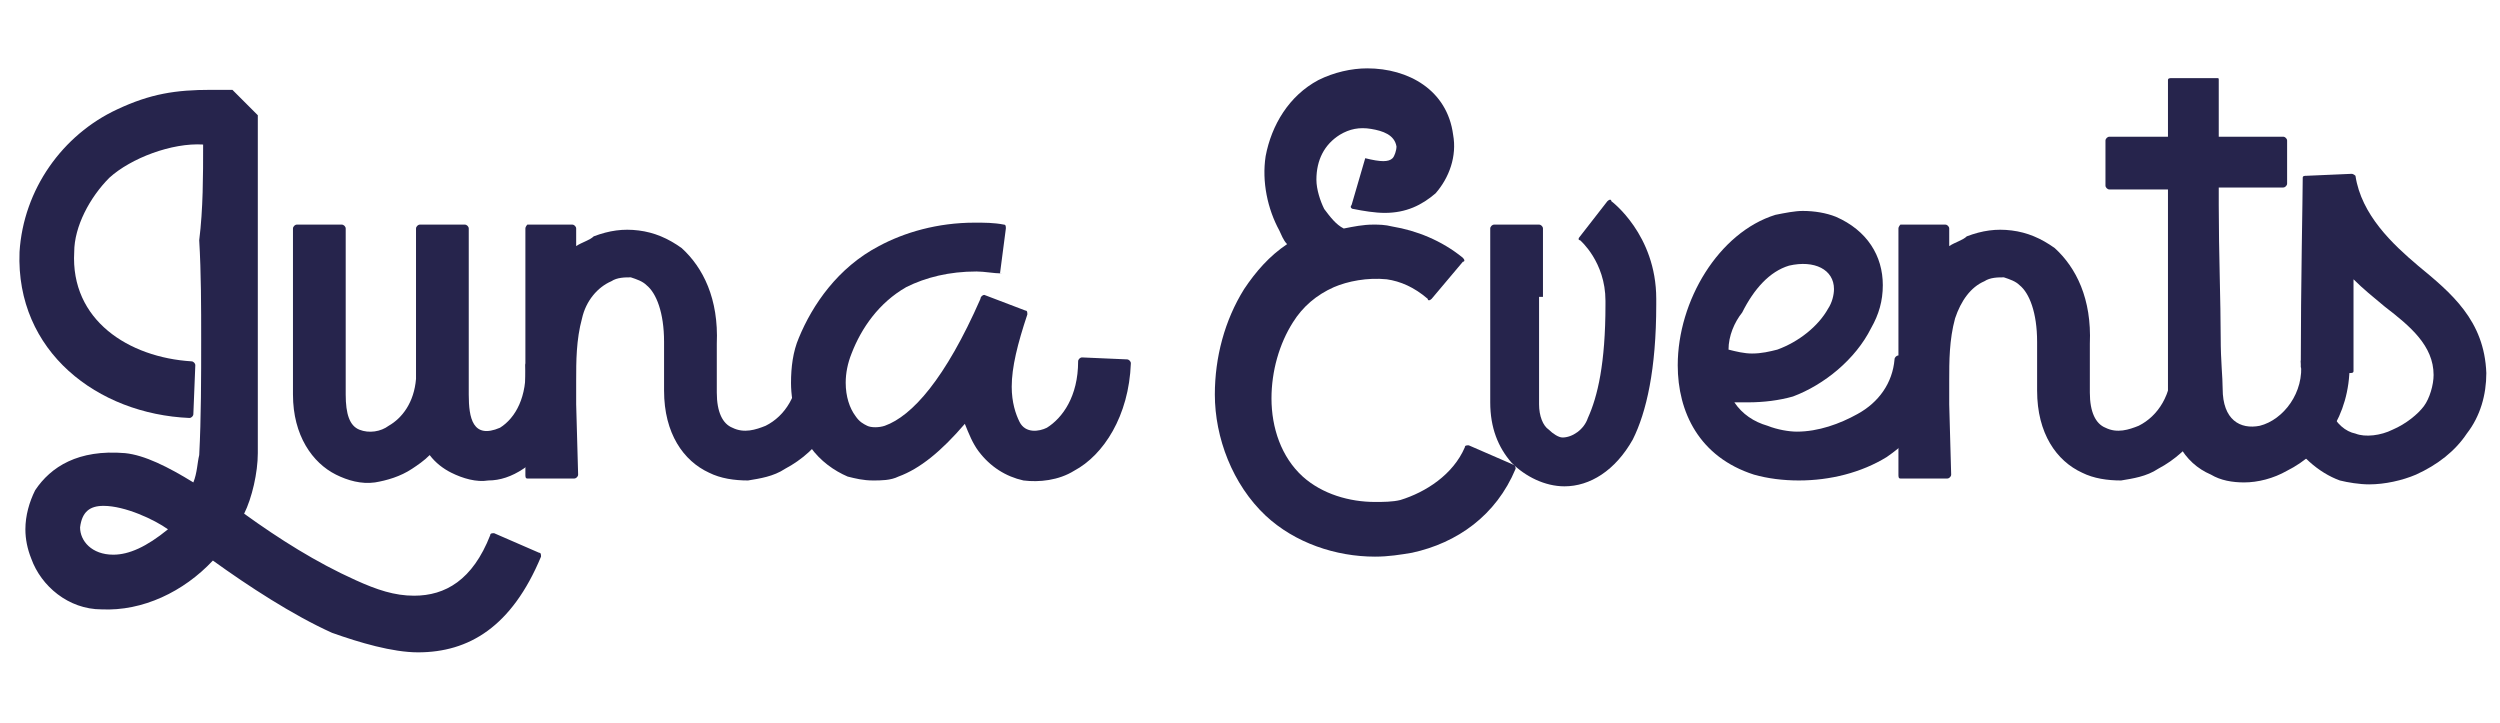
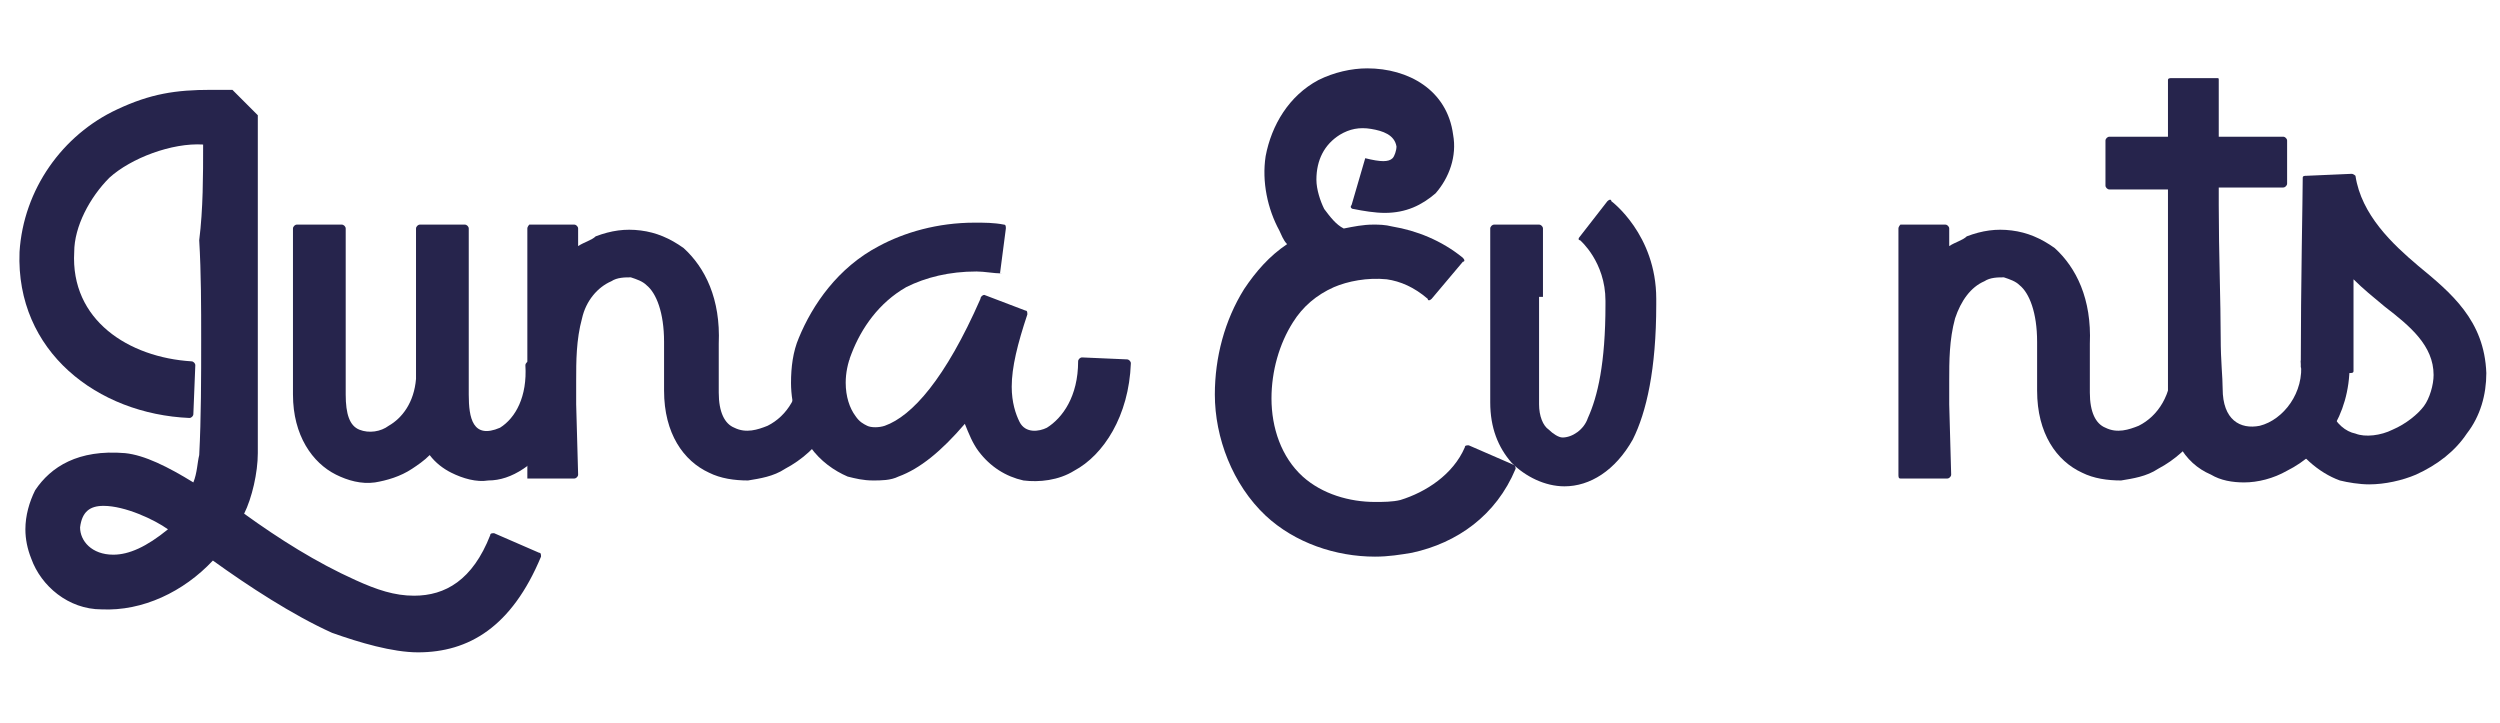
<svg xmlns="http://www.w3.org/2000/svg" version="1.1" id="Layer_1" x="0px" y="0px" width="128px" height="37px" viewBox="0 0 128 37" style="enable-background:new 0 0 128 37;" xml:space="preserve">
  <style type="text/css">
	.st0{display:none;fill:#26244C;}
	.st1{fill:#26244C;}
</style>
-   <path class="st0" d="M37.8,26.7c0.7-0.3,1.3-0.9,1.7-1.5c0.4-0.7,0.6-1.5,0.6-2.3c0-1.3-0.6-2.6-1.7-3.3c-1.4-0.9-3.1-1.3-4.8-1.2  h-8.2v17.5h8.7c1.8,0.1,3.6-0.3,5.1-1.2c1.2-0.8,1.8-2.1,1.8-3.5c0-1-0.3-2-0.8-2.8C39.5,27.5,38.7,27,37.8,26.7z M28.6,20.9h4.6  c0.9-0.1,1.8,0.2,2.6,0.6c0.6,0.4,1,1.1,0.9,1.8c0,0.7-0.3,1.4-0.9,1.8c-0.8,0.5-1.7,0.7-2.6,0.6h-4.6V20.9z M33.9,33.2h-5.3v-5h5.3  c2.5,0,3.8,0.8,3.8,2.5S36.4,33.3,33.9,33.2z" />
  <path class="st0" d="M53.4,18.4l-7.9,17.5h3.3l1.7-4h8.8l1.8,4h3.4l-7.9-17.5H53.4z M51.7,29.3l3.3-7.6l3.3,7.6H51.7z" />
  <polygon class="st0" points="73.7,18.4 70.4,18.4 70.4,35.9 82.8,35.9 82.8,33.2 73.7,33.2 " />
  <path class="st0" d="M100.2,19.3c-3-1.5-6.6-1.5-9.7,0c-1.4,0.7-2.6,1.9-3.4,3.2c-1.6,2.9-1.6,6.4,0,9.2c0.8,1.4,2,2.5,3.4,3.2  c3,1.6,6.6,1.6,9.7,0c1.4-0.7,2.6-1.8,3.4-3.2c1.6-2.9,1.6-6.4,0-9.2C102.8,21.2,101.6,20.1,100.2,19.3z M100.8,30.3  c-0.5,0.9-1.3,1.7-2.2,2.2c-2,1.1-4.3,1.1-6.3,0c-0.9-0.5-1.7-1.3-2.2-2.2c-1.1-2-1.1-4.4,0-6.3c0.5-0.9,1.3-1.7,2.2-2.2  c2-1,4.3-1,6.3,0c0.9,0.5,1.7,1.3,2.2,2.2C101.8,26,101.8,28.4,100.8,30.3z" />
  <path class="st0" d="M123.5,18.4v9.8c0,3.4-1.5,5.2-4.4,5.2c-2.9,0-4.4-1.7-4.4-5.1v-9.8h-3.2v9.9c-0.2,2.1,0.6,4.2,2,5.8  c3.3,2.7,8,2.7,11.3,0c1.4-1.6,2.1-3.7,2-5.8v-9.9H123.5z" />
  <path class="st0" d="M52.2,6.4c0.5,1.8-0.7,4-2,5.2l2.6,1.2c2.2-1.8,3-4.7,2.2-7.3c-1.3-3.6-5.1-5.7-8.8-4.8c-2.7,0.5-4.8,2.4-5.6,5  c-5.1-1.1-10.4-0.8-15.3,0.9c-5,1.6-9.4,4.6-12.8,8.5c-2.2-1.7-5.1-1.9-7.5-0.7C1.6,16-0.2,19.9,1,23.6c0.7,2,2.4,3.6,4.4,4.2  c-0.7,2.7-0.6,5.6,0.2,8.2h2.9c-0.8-3-0.8-6.1,0-9.1C8.8,26,9,25.7,9,25.7l-1.4-0.2c-1.7-0.2-3.2-1.3-3.8-2.9  c-0.7-2.2,0.3-4.3,2.6-5.5c1.8-0.9,3.6-0.5,5.3,1.2l1.3,1.2l1-1.4c3.1-4.1,7.4-7.1,12.3-8.7c4.9-1.7,10.1-1.8,15-0.4L43,9.5l0.3-1.7  c0.4-2.4,1.6-3.8,3.5-4.2C49.3,3.1,51.6,4.2,52.2,6.4z" />
  <g>
    <path class="st1" d="M10.4,7.4C8.8,7.3,6.7,8.1,5.6,9.1c-1,1-1.8,2.5-1.8,3.8c-0.2,3.5,2.8,5.4,6,5.6c0.1,0,0.2,0.1,0.2,0.2   l-0.1,2.5c0,0.1-0.1,0.2-0.2,0.2c-4.7-0.2-8.9-3.4-8.7-8.5c0.2-3.2,2.2-6,5-7.3c1.7-0.8,3-1,4.8-1c0.3,0,0.6,0,1,0c0,0,0.1,0,0.1,0   l1.3,1.3c0,0,0,0.1,0,0.1v11c0,2,0,4.1,0,6.2c0,1-0.3,2.3-0.7,3.1c1.8,1.3,3.7,2.5,5.7,3.4c1.1,0.5,2,0.8,3,0.8   c1.6,0,3-0.8,3.9-3.1c0-0.1,0.1-0.1,0.2-0.1l2.3,1c0.1,0,0.1,0.1,0.1,0.2c-1.5,3.6-3.7,4.9-6.3,4.9c-1.3,0-3-0.5-4.4-1   c-2-0.9-4.3-2.4-6.1-3.7c0,0,0,0,0,0c-1.5,1.6-3.6,2.6-5.7,2.5c-1.7,0-3.1-1.2-3.6-2.6c-0.2-0.5-0.3-1-0.3-1.5c0-0.7,0.2-1.4,0.5-2   c0.8-1.2,2.2-2.1,4.6-1.9c1,0.1,2.2,0.7,3.5,1.5c0.2-0.5,0.2-1,0.3-1.4c0.1-1.9,0.1-4,0.1-5.9c0-1.7,0-3.4-0.1-5.1   C10.4,10.7,10.4,9,10.4,7.4z M8.6,27.1c-0.7-0.5-2.2-1.2-3.3-1.2c-0.7,0-1.1,0.3-1.2,1.1c0,0.7,0.6,1.4,1.7,1.4   C6.6,28.4,7.5,28,8.6,27.1z M8.7,27.1l-0.2-0.1c0-0.1,0.1-0.1,0.1-0.1L8.7,27.1z" />
    <path class="st1" d="M29.4,18.6c0,2.5-1.2,4.5-2.6,5.4c-0.6,0.4-1.2,0.6-1.8,0.6c-0.6,0.1-1.3-0.1-1.9-0.4h0   c-0.4-0.2-0.8-0.5-1.1-0.9c-0.3,0.3-0.6,0.5-0.9,0.7c-0.6,0.4-1.3,0.6-1.9,0.7c-0.7,0.1-1.4-0.1-2-0.4c-1.2-0.6-2.2-2-2.2-4.1v-2.3   c0-0.9,0-2,0-2.9v-3.3c0-0.1,0.1-0.2,0.2-0.2h2.3c0.1,0,0.2,0.1,0.2,0.2c0,3.2,0,5,0,6.4v2.1c0,1,0.2,1.6,0.7,1.8   c0.5,0.2,1.1,0.1,1.5-0.2c0.7-0.4,1.3-1.2,1.4-2.4v-4.4c0-0.9,0-1.6,0-2.2v-1.1c0-0.1,0.1-0.2,0.2-0.2h2.3c0.1,0,0.2,0.1,0.2,0.2   c0,0.7,0,1.9,0,3.3v5.2c0,1.2,0.2,2.3,1.6,1.7h0c0.8-0.5,1.4-1.6,1.3-3.2c0-0.1,0.1-0.2,0.2-0.2l2.3,0L29.4,18.6z" />
-     <path class="st1" d="M43.3,18.6c0,2.7-1.4,4.5-3.1,5.4c-0.6,0.4-1.3,0.5-1.9,0.6c-0.7,0-1.4-0.1-2-0.4c-1.3-0.6-2.3-2-2.3-4.2   c0-0.4,0-0.9,0-1.3v-1.2c0-1.5-0.4-2.5-0.9-2.9c-0.2-0.2-0.5-0.3-0.8-0.4c-0.3,0-0.7,0-1,0.2c-0.7,0.3-1.3,1-1.5,1.9   c-0.3,1.1-0.3,2.2-0.3,3.2c0,0.4,0,0.9,0,1.2l0.1,3.6c0,0.1-0.1,0.2-0.2,0.2h-2.4c-0.1,0-0.1-0.1-0.1-0.2V11.7   c0-0.1,0.1-0.2,0.1-0.2h2.3c0.1,0,0.2,0.1,0.2,0.2v0.9c0.3-0.2,0.7-0.3,0.9-0.5c0.8-0.3,1.5-0.4,2.3-0.3c0.8,0.1,1.5,0.4,2.2,0.9   c1.1,1,1.9,2.6,1.8,4.9c0,0.4,0,0.9,0,1.3v1.2c0,1,0.3,1.6,0.8,1.8c0.6,0.3,1.2,0.1,1.7-0.1c1-0.5,1.7-1.6,1.7-3.1   c0-0.1,0.1-0.2,0.2-0.2l2.3-0.1L43.3,18.6z" />
+     <path class="st1" d="M43.3,18.6c0,2.7-1.4,4.5-3.1,5.4c-0.6,0.4-1.3,0.5-1.9,0.6c-0.7,0-1.4-0.1-2-0.4c-1.3-0.6-2.3-2-2.3-4.2   c0-0.4,0-0.9,0-1.3v-1.2c0-1.5-0.4-2.5-0.9-2.9c-0.2-0.2-0.5-0.3-0.8-0.4c-0.3,0-0.7,0-1,0.2c-0.7,0.3-1.3,1-1.5,1.9   c-0.3,1.1-0.3,2.2-0.3,3.2c0,0.4,0,0.9,0,1.2l0.1,3.6c0,0.1-0.1,0.2-0.2,0.2h-2.4V11.7   c0-0.1,0.1-0.2,0.1-0.2h2.3c0.1,0,0.2,0.1,0.2,0.2v0.9c0.3-0.2,0.7-0.3,0.9-0.5c0.8-0.3,1.5-0.4,2.3-0.3c0.8,0.1,1.5,0.4,2.2,0.9   c1.1,1,1.9,2.6,1.8,4.9c0,0.4,0,0.9,0,1.3v1.2c0,1,0.3,1.6,0.8,1.8c0.6,0.3,1.2,0.1,1.7-0.1c1-0.5,1.7-1.6,1.7-3.1   c0-0.1,0.1-0.2,0.2-0.2l2.3-0.1L43.3,18.6z" />
    <path class="st1" d="M51.3,14c-0.4,0-0.9-0.1-1.3-0.1c-1.4,0-2.6,0.3-3.6,0.8c-1.4,0.8-2.3,2.1-2.8,3.4c-0.2,0.5-0.3,1-0.3,1.5   c0,0.7,0.2,1.3,0.5,1.7c0.2,0.3,0.4,0.4,0.6,0.5c0.2,0.1,0.6,0.1,0.9,0c1.4-0.5,3.1-2.4,4.9-6.5v0.1c0,0,0-0.1,0-0.1   c0-0.1,0.1-0.2,0.2-0.2l2.1,0.8c0.1,0,0.1,0.1,0.1,0.2c-0.5,1.5-0.8,2.7-0.8,3.7c0,0.8,0.2,1.4,0.4,1.8c0.3,0.6,1,0.5,1.4,0.3   c0.8-0.5,1.6-1.6,1.6-3.4c0-0.1,0.1-0.2,0.2-0.2l2.3,0.1c0.1,0,0.2,0.1,0.2,0.2c-0.1,2.7-1.4,4.7-2.9,5.5c-0.8,0.5-1.8,0.6-2.6,0.5   c-0.9-0.2-1.7-0.7-2.3-1.5c-0.3-0.4-0.5-0.9-0.7-1.4c-1.2,1.4-2.3,2.3-3.4,2.7c-0.4,0.2-0.9,0.2-1.3,0.2c-0.5,0-0.9-0.1-1.3-0.2   c-0.7-0.3-1.4-0.8-1.9-1.5c-0.6-0.9-1-2.1-1-3.3c0-0.8,0.1-1.6,0.4-2.3c0.7-1.7,2-3.6,4.1-4.7c1.3-0.7,3-1.2,4.9-1.2   c0.5,0,1,0,1.5,0.1c0.1,0,0.1,0.1,0.1,0.2l-0.3,2.3L51.3,14z" />
    <path class="st1" d="M69.9,8.1c0.8,0.2,1.2,0.2,1.4,0c0.1-0.1,0.2-0.4,0.2-0.6c-0.1-0.6-0.7-0.8-1.3-0.9c-0.6-0.1-1.1,0-1.6,0.3   c-0.8,0.5-1.2,1.3-1.2,2.3c0,0.5,0.2,1.1,0.4,1.5v0c0.3,0.4,0.6,0.8,1,1c0.5-0.1,1-0.2,1.5-0.2c0.3,0,0.6,0,1,0.1   c1.2,0.2,2.5,0.7,3.6,1.6c0.1,0.1,0.1,0.2,0,0.2l-1.6,1.9c-0.1,0.1-0.2,0.1-0.2,0c-0.7-0.6-1.4-0.9-2.1-1c-1-0.1-2,0.1-2.7,0.4   c-0.9,0.4-1.6,1-2.1,1.8c-0.7,1.1-1.1,2.5-1.1,3.9c0,1.5,0.5,3,1.6,4c1,0.9,2.4,1.3,3.7,1.3c0.4,0,0.9,0,1.3-0.1   c1.3-0.4,2.7-1.3,3.3-2.7c0-0.1,0.1-0.1,0.2-0.1l2.3,1c0.1,0,0.1,0.2,0.1,0.2c-1,2.4-3,3.8-5.3,4.3c-0.6,0.1-1.2,0.2-1.9,0.2   c-2,0-4.1-0.7-5.6-2.1c-1.7-1.6-2.6-4-2.6-6.2c0-1.9,0.5-3.8,1.5-5.4c0.6-0.9,1.3-1.7,2.2-2.3c-0.2-0.2-0.3-0.5-0.4-0.7   c-0.6-1.1-0.9-2.5-0.7-3.8c0.3-1.6,1.2-3.1,2.7-3.9c0.8-0.4,1.7-0.6,2.5-0.6c2.1,0,4.1,1.1,4.4,3.4c0.2,1.1-0.2,2.2-0.9,3   c-0.7,0.6-1.5,1-2.6,1c-0.5,0-1.1-0.1-1.6-0.2c-0.1,0-0.2-0.1-0.1-0.2l0.7-2.4L69.9,8.1z" />
    <path class="st1" d="M78.8,15.2c0,1,0,2.1,0,3.2v2.3c0,0.6,0.2,1.1,0.5,1.3v0c0.2,0.2,0.5,0.4,0.7,0.4c0.5,0,1.1-0.4,1.3-1   c0.5-1.1,0.9-2.8,0.9-5.8c0,0,0-0.1,0-0.2c0-2-1.3-3.1-1.3-3.1c-0.1,0-0.1-0.1,0-0.2l1.4-1.8c0.1-0.1,0.2-0.1,0.2,0   c0,0,2.3,1.7,2.3,5v0.3c0,3.3-0.5,5.5-1.2,6.9c-0.9,1.6-2.2,2.4-3.5,2.4c-1,0-2-0.5-2.7-1.2c-0.7-0.8-1.1-1.8-1.1-3.1v-2.3   c0-1,0-2.1,0-3.1v-3.5c0-0.1,0.1-0.2,0.2-0.2h2.3c0.1,0,0.2,0.1,0.2,0.2V15.2z" />
-     <path class="st1" d="M99.5,18.3c0.1,0,0.2,0.1,0.2,0.2c-0.1,2.1-1.5,3.8-3.1,4.9c-1.3,0.8-2.9,1.2-4.5,1.2c-0.8,0-1.6-0.1-2.3-0.3   c-2.8-0.9-3.9-3.2-3.9-5.6c0-3.3,2.1-6.8,5-7.7c0.5-0.1,1-0.2,1.4-0.2c0.6,0,1.2,0.1,1.7,0.3c1.6,0.7,2.4,2,2.4,3.5   c0,0.8-0.2,1.5-0.6,2.2c-0.8,1.6-2.4,2.9-4,3.5c-0.7,0.2-1.5,0.3-2.3,0.3c-0.3,0-0.4,0-0.7,0c0.4,0.6,1,1,1.7,1.2   c0.5,0.2,1.1,0.3,1.5,0.3c1.1,0,2.2-0.4,3.1-0.9c1.1-0.6,1.8-1.6,1.9-2.8c0-0.1,0.1-0.2,0.2-0.2L99.5,18.3z M88.5,17.9   c0.4,0.1,0.8,0.2,1.2,0.2c0.5,0,0.9-0.1,1.3-0.2c1.1-0.4,2.1-1.2,2.6-2.1c0.2-0.3,0.3-0.7,0.3-1c0-1-1-1.5-2.3-1.2   c-1,0.3-1.8,1.2-2.4,2.4C88.8,16.5,88.5,17.2,88.5,17.9z" />
    <path class="st1" d="M113.6,18.6c0,2.7-1.4,4.5-3.1,5.4c-0.6,0.4-1.3,0.5-1.9,0.6c-0.7,0-1.4-0.1-2-0.4c-1.3-0.6-2.3-2-2.3-4.2   c0-0.4,0-0.9,0-1.3v-1.2c0-1.5-0.4-2.5-0.9-2.9c-0.2-0.2-0.5-0.3-0.8-0.4c-0.3,0-0.7,0-1,0.2c-0.7,0.3-1.2,1-1.5,1.9   c-0.3,1.1-0.3,2.2-0.3,3.2c0,0.4,0,0.9,0,1.2l0.1,3.6c0,0.1-0.1,0.2-0.2,0.2h-2.4c-0.1,0-0.1-0.1-0.1-0.2V11.7   c0-0.1,0.1-0.2,0.1-0.2h2.3c0.1,0,0.2,0.1,0.2,0.2v0.9c0.3-0.2,0.7-0.3,0.9-0.5c0.8-0.3,1.5-0.4,2.3-0.3c0.8,0.1,1.5,0.4,2.2,0.9   c1.1,1,1.9,2.6,1.8,4.9c0,0.4,0,0.9,0,1.3v1.2c0,1,0.3,1.6,0.8,1.8c0.6,0.3,1.2,0.1,1.7-0.1c1-0.5,1.7-1.6,1.7-3.1   c0-0.1,0.1-0.2,0.2-0.2l2.3-0.1L113.6,18.6z" />
    <path class="st1" d="M120.1,18.5c0.1,0,0.2,0.1,0.2,0.2c0,2.6-1.4,4.5-3.2,5.4c-0.7,0.4-1.5,0.6-2.2,0.6c-0.6,0-1.2-0.1-1.7-0.4v0   c-1.4-0.6-2.2-2-2.2-4.1v-4.4c0-1.6,0-3.4,0-5.1V9.7h-3c-0.1,0-0.2-0.1-0.2-0.2V7.2c0-0.1,0.1-0.2,0.2-0.2h3c0-1.4,0-2.5,0-2.9   c0-0.1,0.1-0.1,0.2-0.1h2.3c0.1,0,0.1,0,0.1,0.1c0,0.4,0,1.4,0,2.9h3.3c0.1,0,0.2,0.1,0.2,0.2v2.2c0,0.1-0.1,0.2-0.2,0.2h-3.3v0.9   c0,2.4,0.1,5,0.1,6.8c0,1.2,0.1,2,0.1,2.6c0,1.6,0.9,2.1,1.9,1.9c1.2-0.3,2.3-1.7,2.1-3.3c0-0.1,0.1-0.2,0.2-0.2L120.1,18.5z" />
    <path class="st1" d="M117.8,18.8c0-4.2,0.1-8.8,0.1-9.7c0-0.1,0.1-0.1,0.2-0.1l2.3-0.1c0.1,0,0.2,0.1,0.2,0.1   c0.3,2,1.9,3.5,3.2,4.6c1.7,1.4,3.4,2.8,3.5,5.5c0,1.1-0.3,2.2-1,3.1c-0.6,0.9-1.5,1.6-2.6,2.1c-0.7,0.3-1.6,0.5-2.4,0.5   c-0.5,0-1.1-0.1-1.5-0.2c-1.1-0.4-2.1-1.3-2.8-2.5c0-0.1,0-0.2,0.1-0.2l2-1c0.1,0,0.2,0,0.2,0.1c0.3,0.7,0.8,1.1,1.3,1.2   c0.5,0.2,1.3,0.1,1.9-0.2c0.7-0.3,1.3-0.8,1.6-1.2c0.3-0.4,0.5-1.1,0.5-1.6c0-1.5-1.2-2.5-2.5-3.5c-0.6-0.5-1.1-0.9-1.6-1.4   c0,1.4,0,3.1,0,4.7c0,0.1-0.1,0.1-0.2,0.1h-2.3L117.8,18.8z" />
  </g>
</svg>